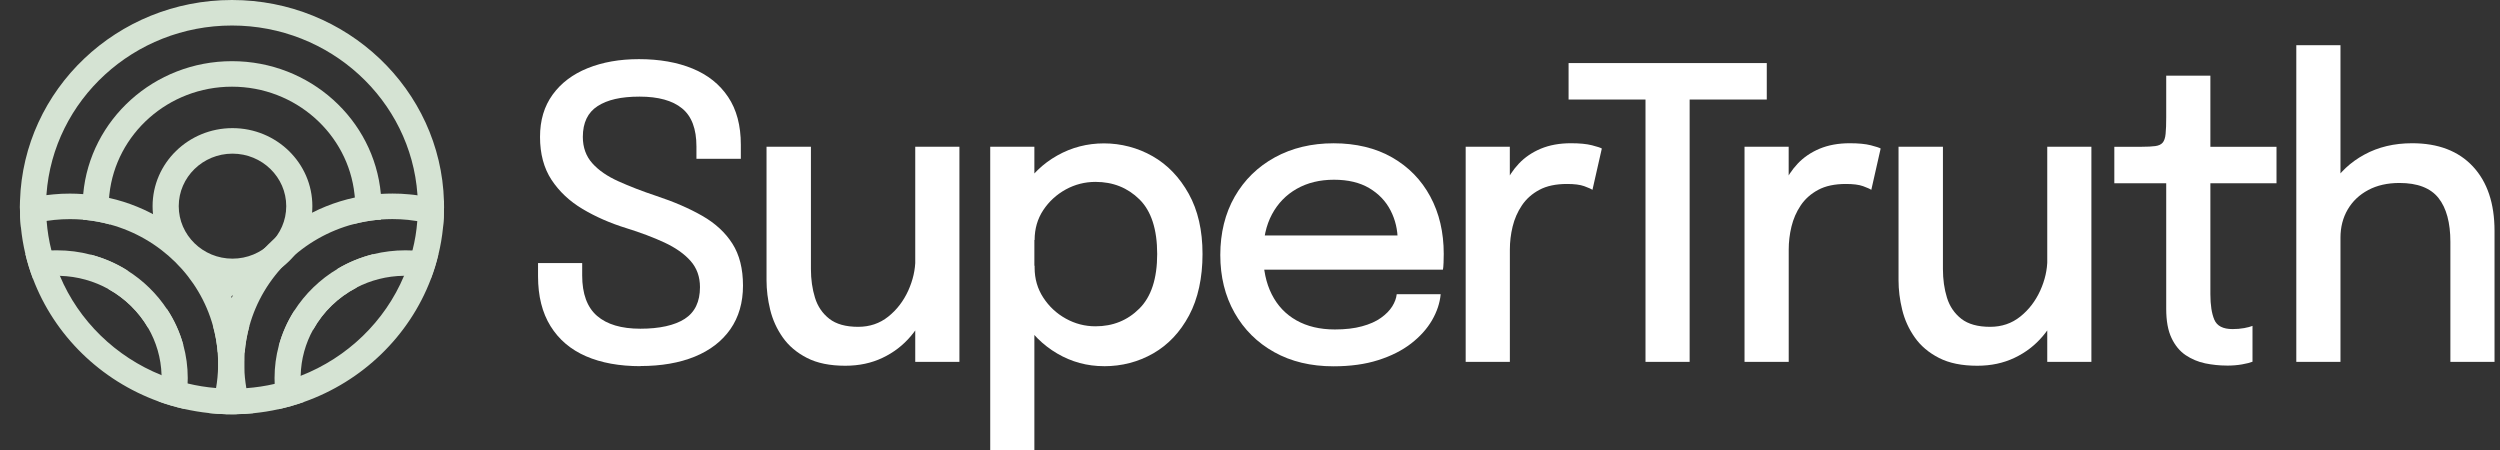
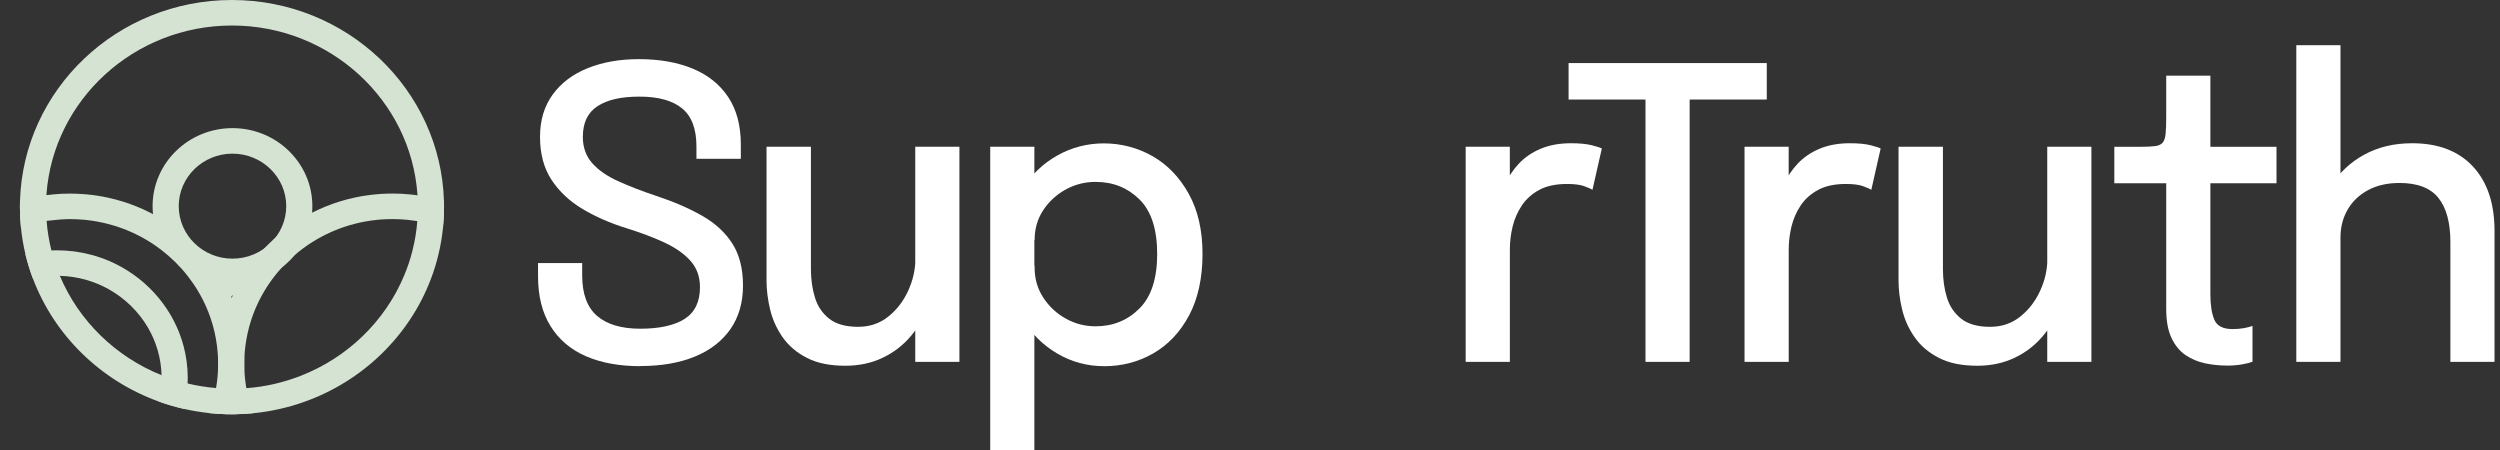
<svg xmlns="http://www.w3.org/2000/svg" width="111" height="20" viewBox="0 0 111 20" fill="none">
  <rect x="0" y="0" width="111" height="20" fill="#333333" stroke="none" />
  <path d="M28.443 16.258C27.503 16.258 26.695 16.112 26.017 15.817C25.339 15.522 24.814 15.077 24.445 14.482C24.073 13.884 23.889 13.147 23.889 12.265V11.68H25.849V12.229C25.849 13.044 26.069 13.644 26.508 14.024C26.947 14.405 27.589 14.595 28.433 14.595C29.276 14.595 29.95 14.448 30.401 14.158C30.853 13.867 31.079 13.397 31.079 12.75C31.079 12.288 30.939 11.899 30.66 11.584C30.38 11.268 29.994 10.999 29.503 10.769C29.012 10.541 28.447 10.328 27.809 10.13C27.091 9.908 26.445 9.624 25.866 9.279C25.287 8.934 24.829 8.502 24.487 7.984C24.147 7.466 23.977 6.83 23.977 6.082C23.977 5.334 24.164 4.718 24.537 4.202C24.911 3.686 25.429 3.295 26.09 3.028C26.754 2.76 27.511 2.626 28.368 2.626C29.276 2.626 30.072 2.766 30.748 3.044C31.425 3.322 31.952 3.742 32.328 4.304C32.704 4.864 32.893 5.57 32.893 6.423V7.052H30.922V6.502C30.922 5.723 30.71 5.159 30.284 4.812C29.86 4.465 29.23 4.29 28.399 4.29C27.568 4.29 26.97 4.43 26.533 4.712C26.097 4.994 25.878 5.449 25.878 6.078C25.878 6.546 26.019 6.935 26.298 7.248C26.577 7.562 26.963 7.827 27.455 8.048C27.946 8.27 28.504 8.487 29.131 8.696C29.927 8.959 30.611 9.256 31.186 9.586C31.761 9.916 32.206 10.326 32.519 10.819C32.832 11.31 32.989 11.931 32.989 12.681C32.989 13.431 32.802 14.081 32.429 14.616C32.055 15.15 31.528 15.556 30.848 15.834C30.168 16.112 29.362 16.252 28.437 16.252L28.443 16.258Z" fill="white" />
  <path d="M37.529 16.239C36.849 16.239 36.282 16.124 35.831 15.892C35.38 15.662 35.021 15.359 34.756 14.983C34.492 14.609 34.305 14.198 34.196 13.751C34.087 13.303 34.034 12.867 34.034 12.443V6.515H36.005V11.947C36.005 12.409 36.066 12.833 36.186 13.22C36.305 13.606 36.519 13.918 36.824 14.156C37.128 14.392 37.554 14.511 38.102 14.511C38.614 14.511 39.059 14.361 39.439 14.058C39.819 13.755 40.113 13.37 40.325 12.906C40.534 12.443 40.642 11.975 40.642 11.509L41.5 11.968C41.5 12.52 41.407 13.051 41.225 13.56C41.04 14.07 40.778 14.528 40.434 14.931C40.09 15.336 39.674 15.656 39.183 15.888C38.692 16.122 38.142 16.239 37.533 16.239H37.529ZM40.637 16.068V6.515H42.598V16.068H40.637Z" fill="white" />
  <path d="M43.966 20V6.515H45.926V19.998H43.966V20ZM49.018 16.258C48.271 16.258 47.578 16.07 46.94 15.696C46.302 15.322 45.786 14.808 45.391 14.154C44.996 13.5 44.799 12.76 44.799 11.933V11.824L45.937 11.797V11.887C45.937 12.378 46.065 12.821 46.321 13.213C46.577 13.606 46.909 13.918 47.32 14.145C47.729 14.373 48.17 14.488 48.64 14.488C49.41 14.488 50.061 14.227 50.588 13.7C51.115 13.176 51.379 12.367 51.379 11.277C51.379 10.186 51.117 9.371 50.592 8.853C50.067 8.335 49.417 8.076 48.64 8.076C48.17 8.076 47.731 8.188 47.32 8.412C46.911 8.638 46.577 8.943 46.321 9.329C46.065 9.716 45.937 10.159 45.937 10.656L44.799 10.612C44.799 9.779 44.996 9.043 45.391 8.404C45.786 7.764 46.302 7.265 46.94 6.906C47.578 6.546 48.271 6.366 49.018 6.366C49.765 6.366 50.514 6.557 51.178 6.937C51.841 7.317 52.374 7.873 52.781 8.606C53.188 9.338 53.392 10.228 53.392 11.279C53.392 12.33 53.192 13.262 52.796 14.003C52.399 14.747 51.868 15.309 51.205 15.69C50.542 16.07 49.813 16.26 49.018 16.26V16.258Z" fill="white" />
-   <path d="M55.262 11.977V10.456H62.329L62.058 10.905V10.69C62.058 10.203 61.953 9.756 61.741 9.344C61.529 8.932 61.216 8.604 60.797 8.354C60.377 8.105 59.856 7.98 59.229 7.98C58.601 7.98 58.053 8.113 57.579 8.381C57.107 8.648 56.739 9.026 56.477 9.513C56.215 10.002 56.085 10.587 56.085 11.273C56.085 11.958 56.211 12.566 56.465 13.067C56.718 13.569 57.081 13.953 57.558 14.223C58.034 14.492 58.603 14.628 59.266 14.628C59.73 14.628 60.133 14.582 60.473 14.488C60.813 14.396 61.094 14.271 61.313 14.114C61.533 13.957 61.699 13.788 61.814 13.606C61.928 13.422 61.995 13.243 62.014 13.063H63.966C63.93 13.454 63.802 13.838 63.582 14.219C63.361 14.599 63.051 14.944 62.652 15.253C62.251 15.562 61.764 15.809 61.189 15.99C60.614 16.174 59.953 16.264 59.206 16.264C58.206 16.264 57.329 16.055 56.576 15.635C55.822 15.215 55.235 14.632 54.813 13.886C54.391 13.14 54.181 12.284 54.181 11.318C54.181 10.353 54.395 9.471 54.823 8.728C55.251 7.984 55.843 7.405 56.603 6.987C57.363 6.571 58.232 6.362 59.214 6.362C60.196 6.362 61.08 6.571 61.812 6.991C62.545 7.411 63.109 7.99 63.506 8.728C63.903 9.465 64.102 10.313 64.102 11.273C64.102 11.387 64.1 11.519 64.094 11.667C64.087 11.818 64.079 11.92 64.066 11.972H55.266L55.262 11.977Z" fill="white" />
  <path d="M65.076 16.068V6.515H67.036V9.563L66.511 9.329C66.553 8.939 66.652 8.569 66.81 8.214C66.967 7.86 67.175 7.543 67.437 7.265C67.7 6.987 68.023 6.766 68.409 6.603C68.795 6.442 69.24 6.36 69.746 6.36C70.132 6.36 70.443 6.389 70.682 6.45C70.919 6.511 71.066 6.559 71.121 6.594L70.705 8.429C70.644 8.387 70.522 8.333 70.34 8.266C70.155 8.199 69.901 8.168 69.576 8.168C69.083 8.168 68.671 8.255 68.348 8.429C68.023 8.602 67.764 8.834 67.572 9.12C67.378 9.407 67.242 9.722 67.16 10.061C67.078 10.399 67.038 10.74 67.038 11.082V16.066H65.078L65.076 16.068Z" fill="white" />
  <path d="M74.405 4.419L75.02 3.393V16.068H73.06V3.393L73.738 4.419H69.645V2.8H78.445V4.419H74.405Z" fill="white" />
  <path d="M77.457 16.068V6.515H79.417V9.563L78.892 9.329C78.934 8.939 79.033 8.569 79.191 8.214C79.348 7.86 79.556 7.543 79.818 7.265C80.08 6.987 80.404 6.766 80.79 6.603C81.176 6.442 81.621 6.36 82.127 6.36C82.513 6.36 82.824 6.389 83.063 6.45C83.3 6.511 83.447 6.559 83.501 6.594L83.086 8.429C83.025 8.387 82.903 8.333 82.721 8.266C82.536 8.199 82.282 8.168 81.957 8.168C81.464 8.168 81.052 8.255 80.729 8.429C80.404 8.602 80.145 8.834 79.952 9.12C79.759 9.407 79.623 9.722 79.541 10.061C79.459 10.399 79.419 10.74 79.419 11.082V16.066H77.459L77.457 16.068Z" fill="white" />
  <path d="M87.789 16.239C87.109 16.239 86.543 16.124 86.091 15.892C85.64 15.662 85.281 15.359 85.017 14.983C84.752 14.609 84.566 14.198 84.457 13.751C84.347 13.303 84.295 12.867 84.295 12.443V6.515H86.266V11.947C86.266 12.409 86.326 12.833 86.446 13.22C86.566 13.606 86.78 13.918 87.084 14.156C87.388 14.392 87.815 14.511 88.362 14.511C88.874 14.511 89.32 14.361 89.699 14.058C90.079 13.755 90.373 13.37 90.585 12.906C90.795 12.443 90.902 11.975 90.902 11.509L91.76 11.968C91.76 12.52 91.668 13.051 91.485 13.56C91.301 14.07 91.038 14.528 90.694 14.931C90.35 15.336 89.934 15.656 89.443 15.888C88.952 16.122 88.402 16.239 87.794 16.239H87.789ZM90.898 16.068V6.515H92.858V16.068H90.898Z" fill="white" />
  <path d="M98.863 16.231C98.544 16.231 98.225 16.197 97.91 16.133C97.593 16.066 97.305 15.944 97.043 15.769C96.781 15.591 96.571 15.338 96.416 15.008C96.258 14.678 96.18 14.248 96.18 13.713V8.136H93.876V6.517H95.087C95.345 6.517 95.549 6.506 95.698 6.486C95.845 6.465 95.954 6.415 96.023 6.333C96.092 6.252 96.136 6.122 96.153 5.942C96.172 5.763 96.18 5.516 96.18 5.205V3.36H98.141V6.517H101.077V8.136H98.141V13.065C98.141 13.546 98.2 13.922 98.317 14.198C98.435 14.473 98.703 14.611 99.125 14.611C99.306 14.611 99.478 14.597 99.639 14.568C99.801 14.538 99.925 14.505 100.011 14.469V16.061C99.902 16.103 99.749 16.143 99.549 16.178C99.35 16.214 99.121 16.233 98.863 16.233V16.231Z" fill="white" />
  <path d="M101.956 16.068V2.008H103.917V16.068H101.956ZM108.797 16.068V10.742C108.797 9.885 108.62 9.233 108.268 8.79C107.915 8.347 107.338 8.124 106.538 8.124C106.003 8.124 105.539 8.228 105.147 8.439C104.754 8.648 104.452 8.936 104.238 9.302C104.024 9.668 103.917 10.086 103.917 10.552L102.995 10.173C102.995 9.448 103.172 8.799 103.524 8.226C103.877 7.654 104.362 7.198 104.979 6.864C105.596 6.527 106.303 6.36 107.099 6.36C108.255 6.36 109.153 6.703 109.796 7.39C110.438 8.078 110.757 9.033 110.757 10.255V16.066H108.797V16.068Z" fill="white" />
  <path d="M19.712 8.931C19.569 3.982 15.4 0 10.299 0C5.197 0 1.043 3.971 0.888 8.912C0.886 9.007 0.884 9.101 0.884 9.197C0.884 9.498 0.899 9.795 0.929 10.091C0.967 10.494 1.035 10.891 1.127 11.28C1.216 11.652 1.327 12.016 1.461 12.367C2.413 14.89 4.465 16.896 7.048 17.828C7.41 17.959 7.78 18.067 8.161 18.154C8.532 18.237 8.909 18.302 9.294 18.341C9.537 18.366 9.781 18.383 10.031 18.389C10.12 18.391 10.211 18.393 10.301 18.393C10.369 18.393 10.437 18.393 10.503 18.391C10.752 18.387 10.997 18.372 11.242 18.348C11.623 18.31 12 18.252 12.368 18.169C12.749 18.086 13.122 17.98 13.484 17.851C16.092 16.934 18.172 14.921 19.133 12.384C19.267 12.031 19.38 11.669 19.467 11.297C19.561 10.912 19.629 10.515 19.669 10.114C19.701 9.812 19.716 9.506 19.716 9.197C19.716 9.107 19.716 9.02 19.712 8.933V8.931ZM18.315 11.122C18.219 11.509 18.091 11.885 17.938 12.249C17.091 14.266 15.428 15.877 13.352 16.686C12.979 16.832 12.594 16.95 12.196 17.044C11.787 17.14 11.366 17.202 10.935 17.235C10.878 17.239 10.823 17.244 10.765 17.245C10.612 17.254 10.454 17.258 10.299 17.258C10.118 17.258 9.941 17.252 9.764 17.241C9.707 17.239 9.649 17.235 9.594 17.229C9.162 17.194 8.738 17.125 8.327 17.025C7.929 16.93 7.544 16.807 7.171 16.657C5.131 15.838 3.496 14.243 2.659 12.249C2.506 11.885 2.378 11.509 2.283 11.118C2.176 10.694 2.104 10.255 2.07 9.808C2.068 9.793 2.068 9.779 2.065 9.764C2.053 9.577 2.044 9.388 2.044 9.197C2.044 9.018 2.051 8.839 2.063 8.664C2.063 8.654 2.063 8.641 2.063 8.631C2.364 4.448 5.943 1.133 10.299 1.133C14.655 1.133 18.236 4.446 18.534 8.629C18.534 8.644 18.534 8.658 18.537 8.673C18.547 8.845 18.553 9.02 18.553 9.195C18.553 9.384 18.547 9.575 18.532 9.762L18.528 9.818C18.494 10.263 18.422 10.7 18.313 11.122H18.315Z" fill="#D5E3D3" />
-   <path d="M10.667 14.528C10.546 14.536 10.425 14.54 10.301 14.54C10.154 14.54 10.011 14.534 9.867 14.524C9.73 14.513 9.596 14.499 9.46 14.478C9.564 14.854 9.635 15.245 9.666 15.647C9.677 15.647 9.69 15.649 9.701 15.649C9.899 15.667 10.097 15.676 10.299 15.676C10.478 15.676 10.656 15.669 10.829 15.655C10.84 15.655 10.852 15.653 10.863 15.651C10.895 15.252 10.965 14.863 11.068 14.486C10.935 14.507 10.801 14.52 10.665 14.528H10.667ZM16.91 8.629C16.91 8.629 16.91 8.617 16.91 8.61C16.608 5.31 13.759 2.716 10.301 2.716C6.843 2.716 3.994 5.313 3.694 8.617C3.694 8.621 3.694 8.625 3.694 8.629C3.677 8.816 3.669 9.005 3.669 9.197C3.669 9.388 3.677 9.569 3.694 9.754C3.694 9.756 3.694 9.76 3.694 9.764H3.805C4.175 9.802 4.535 9.87 4.884 9.966C4.874 9.899 4.865 9.831 4.859 9.764C4.838 9.579 4.827 9.388 4.827 9.197C4.827 9.057 4.833 8.922 4.842 8.785C4.846 8.733 4.85 8.681 4.857 8.629C5.146 5.947 7.476 3.849 10.299 3.849C13.122 3.849 15.454 5.947 15.741 8.629C15.747 8.675 15.752 8.725 15.756 8.77C15.767 8.91 15.773 9.053 15.773 9.195C15.773 9.386 15.762 9.575 15.741 9.762C15.735 9.823 15.728 9.885 15.72 9.945C16.045 9.86 16.384 9.798 16.729 9.762H16.91C16.91 9.762 16.91 9.752 16.91 9.746C16.925 9.565 16.935 9.382 16.935 9.197C16.935 9.012 16.927 8.816 16.91 8.629ZM15.002 11.929C14.532 12.704 13.859 13.355 13.058 13.811C12.76 14.28 12.53 14.798 12.381 15.347C12.926 15.17 13.441 14.927 13.914 14.626C14.351 13.84 15.019 13.195 15.828 12.773C16.141 12.313 16.395 11.815 16.58 11.284C16.018 11.424 15.485 11.642 15.002 11.929ZM7.427 13.742C6.705 13.303 6.094 12.709 5.647 12.002C5.153 11.692 4.61 11.457 4.029 11.305C4.222 11.852 4.486 12.366 4.816 12.835C5.547 13.243 6.156 13.838 6.573 14.551C7.054 14.871 7.58 15.131 8.14 15.318C7.984 14.752 7.742 14.222 7.427 13.742Z" fill="#D5E3D3" />
-   <path d="M10.846 16.031C10.846 15.904 10.84 15.78 10.831 15.655C10.806 15.27 10.752 14.896 10.667 14.528C10.571 14.098 10.437 13.68 10.267 13.28C9.654 11.825 8.587 10.596 7.239 9.764C6.513 9.315 5.706 8.98 4.842 8.787C4.518 8.714 4.188 8.66 3.85 8.631C3.796 8.625 3.745 8.621 3.692 8.619C3.498 8.604 3.305 8.596 3.107 8.596C2.857 8.596 2.608 8.606 2.366 8.631C2.263 8.639 2.163 8.652 2.063 8.664C1.693 8.712 1.331 8.787 0.98 8.885C0.95 8.893 0.918 8.901 0.888 8.912C0.886 9.007 0.884 9.101 0.884 9.197C0.884 9.498 0.899 9.795 0.929 10.091C1.295 9.964 1.678 9.87 2.07 9.808C2.185 9.791 2.3 9.777 2.415 9.764C2.642 9.741 2.875 9.729 3.109 9.729C3.305 9.729 3.498 9.737 3.69 9.754C3.728 9.756 3.765 9.76 3.803 9.764C4.173 9.802 4.533 9.87 4.882 9.966C7.105 10.573 8.857 12.299 9.458 14.478C9.562 14.854 9.632 15.245 9.664 15.647C9.675 15.773 9.679 15.902 9.684 16.033C9.684 16.075 9.684 16.114 9.684 16.156C9.684 16.198 9.684 16.237 9.684 16.279C9.677 16.603 9.647 16.921 9.592 17.233C9.526 17.616 9.426 17.988 9.292 18.343C9.534 18.368 9.779 18.385 10.028 18.391H10.501C10.618 18.023 10.708 17.641 10.765 17.25C10.812 16.932 10.84 16.607 10.844 16.279C10.844 16.239 10.844 16.198 10.844 16.156C10.844 16.114 10.844 16.073 10.844 16.033L10.846 16.031Z" fill="#D5E3D3" />
+   <path d="M10.846 16.031C10.846 15.904 10.84 15.78 10.831 15.655C10.806 15.27 10.752 14.896 10.667 14.528C10.571 14.098 10.437 13.68 10.267 13.28C9.654 11.825 8.587 10.596 7.239 9.764C6.513 9.315 5.706 8.98 4.842 8.787C4.518 8.714 4.188 8.66 3.85 8.631C3.796 8.625 3.745 8.621 3.692 8.619C3.498 8.604 3.305 8.596 3.107 8.596C2.857 8.596 2.608 8.606 2.366 8.631C2.263 8.639 2.163 8.652 2.063 8.664C1.693 8.712 1.331 8.787 0.98 8.885C0.95 8.893 0.918 8.901 0.888 8.912C0.886 9.007 0.884 9.101 0.884 9.197C0.884 9.498 0.899 9.795 0.929 10.091C1.295 9.964 1.678 9.87 2.07 9.808C2.642 9.741 2.875 9.729 3.109 9.729C3.305 9.729 3.498 9.737 3.69 9.754C3.728 9.756 3.765 9.76 3.803 9.764C4.173 9.802 4.533 9.87 4.882 9.966C7.105 10.573 8.857 12.299 9.458 14.478C9.562 14.854 9.632 15.245 9.664 15.647C9.675 15.773 9.679 15.902 9.684 16.033C9.684 16.075 9.684 16.114 9.684 16.156C9.684 16.198 9.684 16.237 9.684 16.279C9.677 16.603 9.647 16.921 9.592 17.233C9.526 17.616 9.426 17.988 9.292 18.343C9.534 18.368 9.779 18.385 10.028 18.391H10.501C10.618 18.023 10.708 17.641 10.765 17.25C10.812 16.932 10.84 16.607 10.844 16.279C10.844 16.239 10.844 16.198 10.844 16.156C10.844 16.114 10.844 16.073 10.844 16.033L10.846 16.031Z" fill="#D5E3D3" />
  <path d="M15.741 9.762C15.735 9.823 15.728 9.885 15.72 9.945C16.045 9.86 16.384 9.798 16.729 9.762H15.741ZM15.741 9.762C15.735 9.823 15.728 9.885 15.72 9.945C16.045 9.86 16.384 9.798 16.729 9.762H15.741ZM19.712 8.931C19.686 8.922 19.661 8.916 19.635 8.908C19.28 8.804 18.913 8.725 18.539 8.673C18.415 8.654 18.29 8.639 18.166 8.629C17.923 8.604 17.674 8.594 17.425 8.594C17.25 8.594 17.08 8.6 16.908 8.61C16.833 8.614 16.759 8.621 16.682 8.629C16.367 8.658 16.058 8.706 15.756 8.77C14.868 8.96 14.036 9.301 13.292 9.762C11.947 10.596 10.88 11.825 10.265 13.278C10.094 13.675 9.96 14.093 9.864 14.522C9.781 14.888 9.726 15.262 9.701 15.645C9.692 15.771 9.686 15.9 9.686 16.029C9.686 16.069 9.686 16.11 9.686 16.152C9.686 16.193 9.686 16.235 9.686 16.274C9.69 16.601 9.718 16.925 9.764 17.241C9.822 17.634 9.911 18.017 10.028 18.387H10.501C10.75 18.385 10.995 18.37 11.24 18.346C11.106 17.988 11.004 17.618 10.938 17.235C10.884 16.921 10.852 16.601 10.846 16.277C10.846 16.235 10.846 16.195 10.846 16.154C10.846 16.112 10.846 16.073 10.846 16.031C10.846 15.904 10.854 15.775 10.865 15.651C10.897 15.252 10.967 14.863 11.07 14.486C11.676 12.278 13.459 10.538 15.72 9.945C16.045 9.86 16.384 9.798 16.729 9.762C16.788 9.756 16.85 9.752 16.91 9.746C17.08 9.735 17.25 9.727 17.423 9.727C17.657 9.727 17.889 9.739 18.117 9.762C18.255 9.777 18.392 9.795 18.53 9.818C18.922 9.883 19.303 9.983 19.667 10.114C19.699 9.812 19.714 9.506 19.714 9.197C19.714 9.107 19.714 9.02 19.71 8.933L19.712 8.931Z" fill="#D5E3D3" />
  <path d="M8.138 15.32C7.982 14.755 7.74 14.224 7.425 13.744C6.967 13.045 6.36 12.451 5.645 12.004C5.151 11.694 4.608 11.459 4.026 11.307C3.547 11.18 3.045 11.114 2.525 11.114C2.444 11.114 2.364 11.114 2.283 11.118C1.887 11.134 1.501 11.189 1.129 11.28C1.218 11.652 1.329 12.016 1.463 12.367C1.804 12.289 2.161 12.247 2.527 12.247C2.572 12.247 2.617 12.247 2.662 12.247C3.443 12.27 4.175 12.48 4.816 12.835C5.547 13.243 6.156 13.838 6.573 14.551C6.935 15.177 7.152 15.892 7.173 16.655C7.173 16.699 7.173 16.742 7.173 16.784C7.173 17.142 7.131 17.491 7.05 17.826C7.412 17.957 7.782 18.065 8.163 18.152C8.257 17.788 8.312 17.412 8.329 17.025C8.334 16.946 8.336 16.867 8.336 16.786C8.336 16.279 8.268 15.788 8.14 15.32H8.138Z" fill="#D5E3D3" />
-   <path d="M18.315 11.122C18.211 11.116 18.106 11.114 18 11.114C17.51 11.114 17.033 11.174 16.578 11.284C16.016 11.424 15.483 11.642 15 11.929C14.21 12.399 13.544 13.043 13.056 13.811C12.758 14.28 12.528 14.798 12.379 15.347C12.255 15.807 12.19 16.289 12.19 16.786C12.19 16.873 12.19 16.959 12.196 17.044C12.213 17.428 12.27 17.805 12.364 18.167C12.745 18.084 13.118 17.977 13.48 17.849C13.395 17.508 13.35 17.152 13.35 16.784C13.35 16.751 13.35 16.72 13.35 16.684C13.365 15.94 13.567 15.241 13.908 14.624C14.344 13.838 15.013 13.193 15.822 12.771C16.454 12.444 17.172 12.253 17.934 12.245C17.955 12.245 17.974 12.245 17.996 12.245C18.385 12.245 18.764 12.291 19.126 12.38C19.26 12.027 19.373 11.665 19.46 11.293C19.09 11.197 18.705 11.139 18.311 11.118L18.315 11.122Z" fill="#D5E3D3" />
  <path d="M10.322 12.617C8.366 12.617 6.775 11.064 6.775 9.153C6.775 7.242 8.366 5.689 10.322 5.689C12.279 5.689 13.869 7.242 13.869 9.153C13.869 11.064 12.279 12.617 10.322 12.617ZM10.322 6.822C9.006 6.822 7.936 7.868 7.936 9.153C7.936 10.438 9.006 11.484 10.322 11.484C11.638 11.484 12.709 10.438 12.709 9.153C12.709 7.868 11.638 6.822 10.322 6.822Z" fill="#D5E3D3" />
  <path d="M10.337 14.254C9.732 14.254 9.24 13.773 9.24 13.183C9.24 12.592 9.732 12.112 10.337 12.112C10.942 12.112 11.434 12.592 11.434 13.183C11.434 13.773 10.942 14.254 10.337 14.254ZM10.337 13.12C10.301 13.12 10.273 13.149 10.273 13.183C10.273 13.216 10.303 13.245 10.337 13.245C10.371 13.245 10.401 13.216 10.401 13.183C10.401 13.149 10.371 13.12 10.337 13.12Z" fill="#D5E3D3" />
</svg>